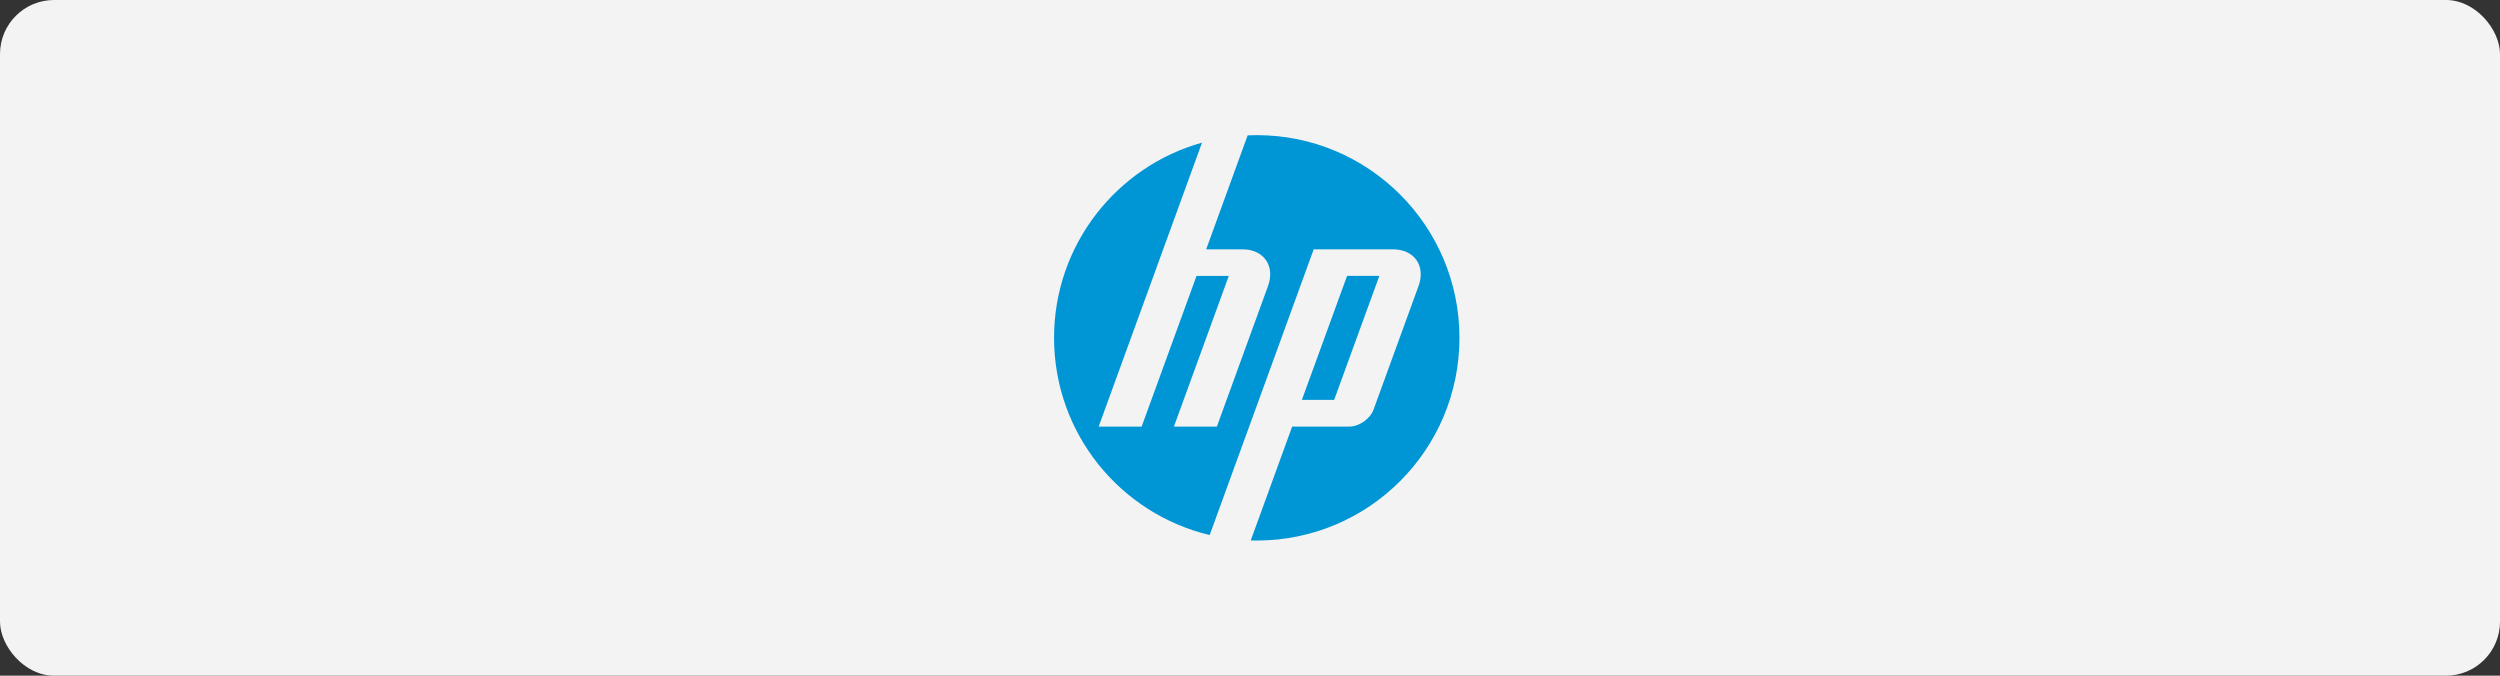
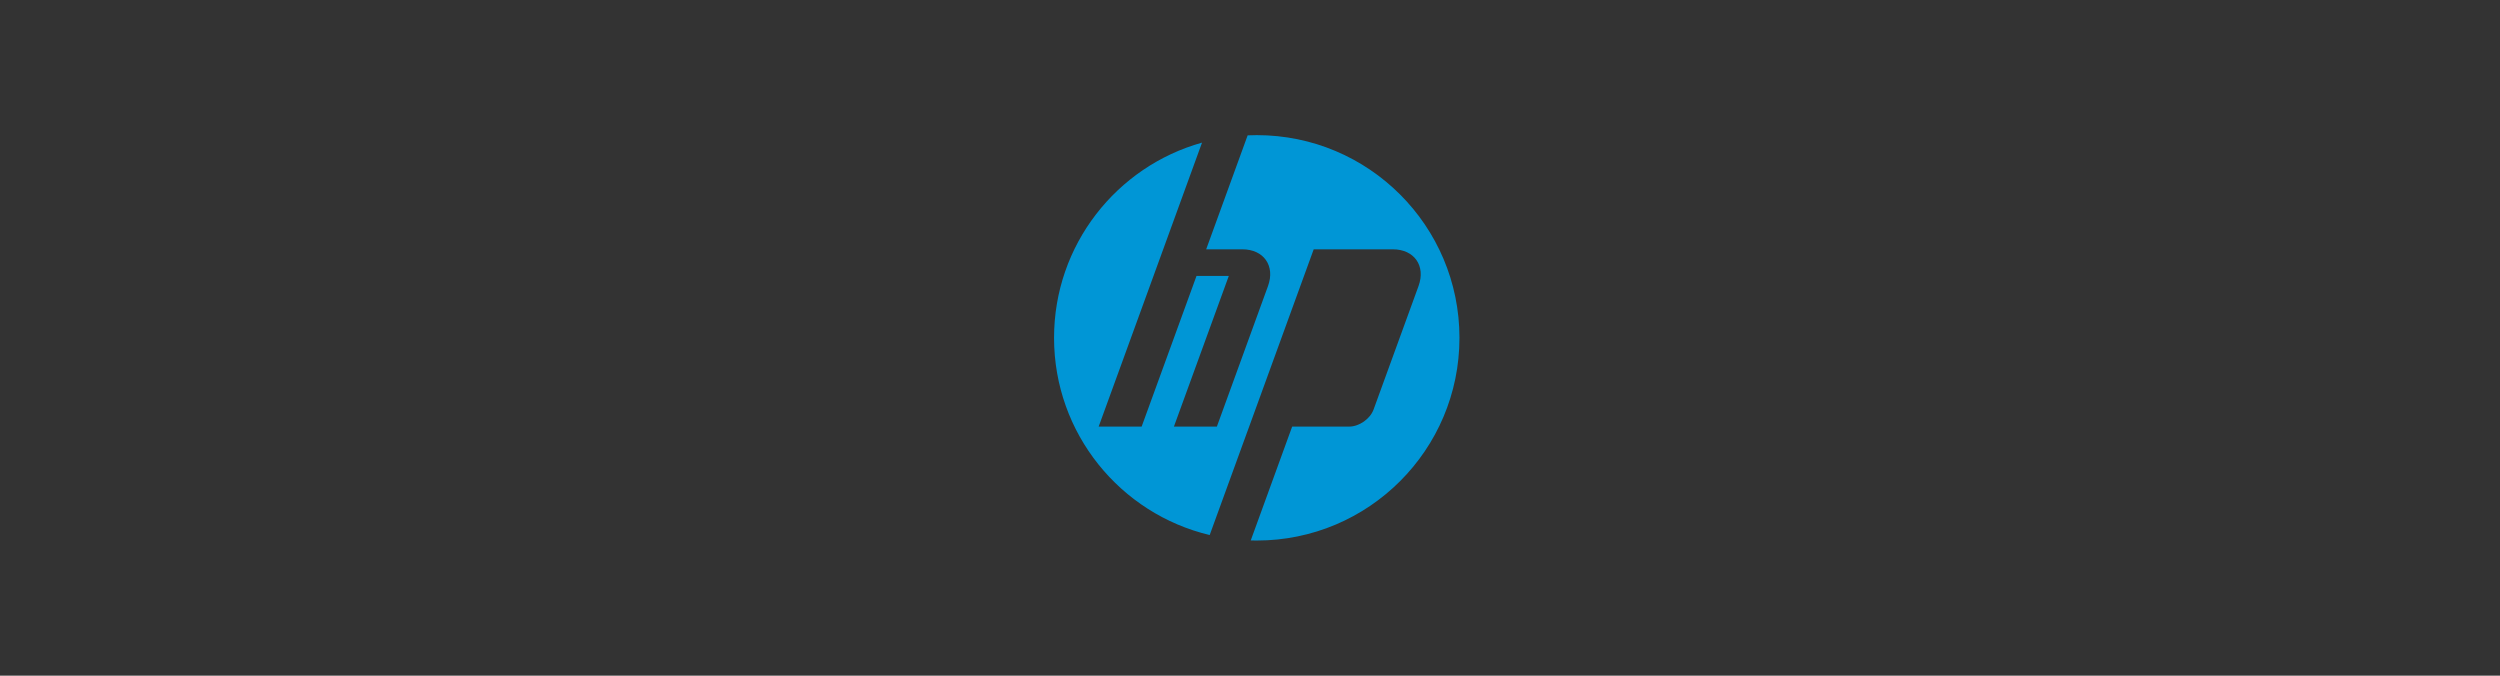
<svg xmlns="http://www.w3.org/2000/svg" width="185" height="50" viewBox="0 0 185 50" fill="none">
  <rect x="0" y="0" width="185" height="50" fill="#333333" stroke="none" />
-   <rect width="185" height="50" rx="4" fill="#F3F3F3" />
  <path d="M108 25C108 16.715 101.285 10 93 10C92.774 10 92.549 10.006 92.326 10.016L89.257 18.449H91.93C93.52 18.449 94.376 19.673 93.832 21.168L90.048 31.569L86.87 31.568L90.931 20.42H88.542L84.481 31.568H81.301L86.077 18.449H86.077L88.95 10.554C82.633 12.321 78 18.119 78 25C78 32.085 82.913 38.022 89.517 39.593L92.301 31.943H92.303L97.214 18.449H103.067C104.659 18.449 105.515 19.673 104.971 21.168L101.645 30.303C101.392 30.999 100.579 31.568 99.839 31.568H95.62L92.555 39.993C92.702 39.997 92.851 40 93 40C101.285 40 108 33.284 108 25Z" fill="#0096D6" />
-   <path d="M102.073 20.412H99.685L96.34 29.59H98.728L102.073 20.412Z" fill="#0096D6" />
</svg>